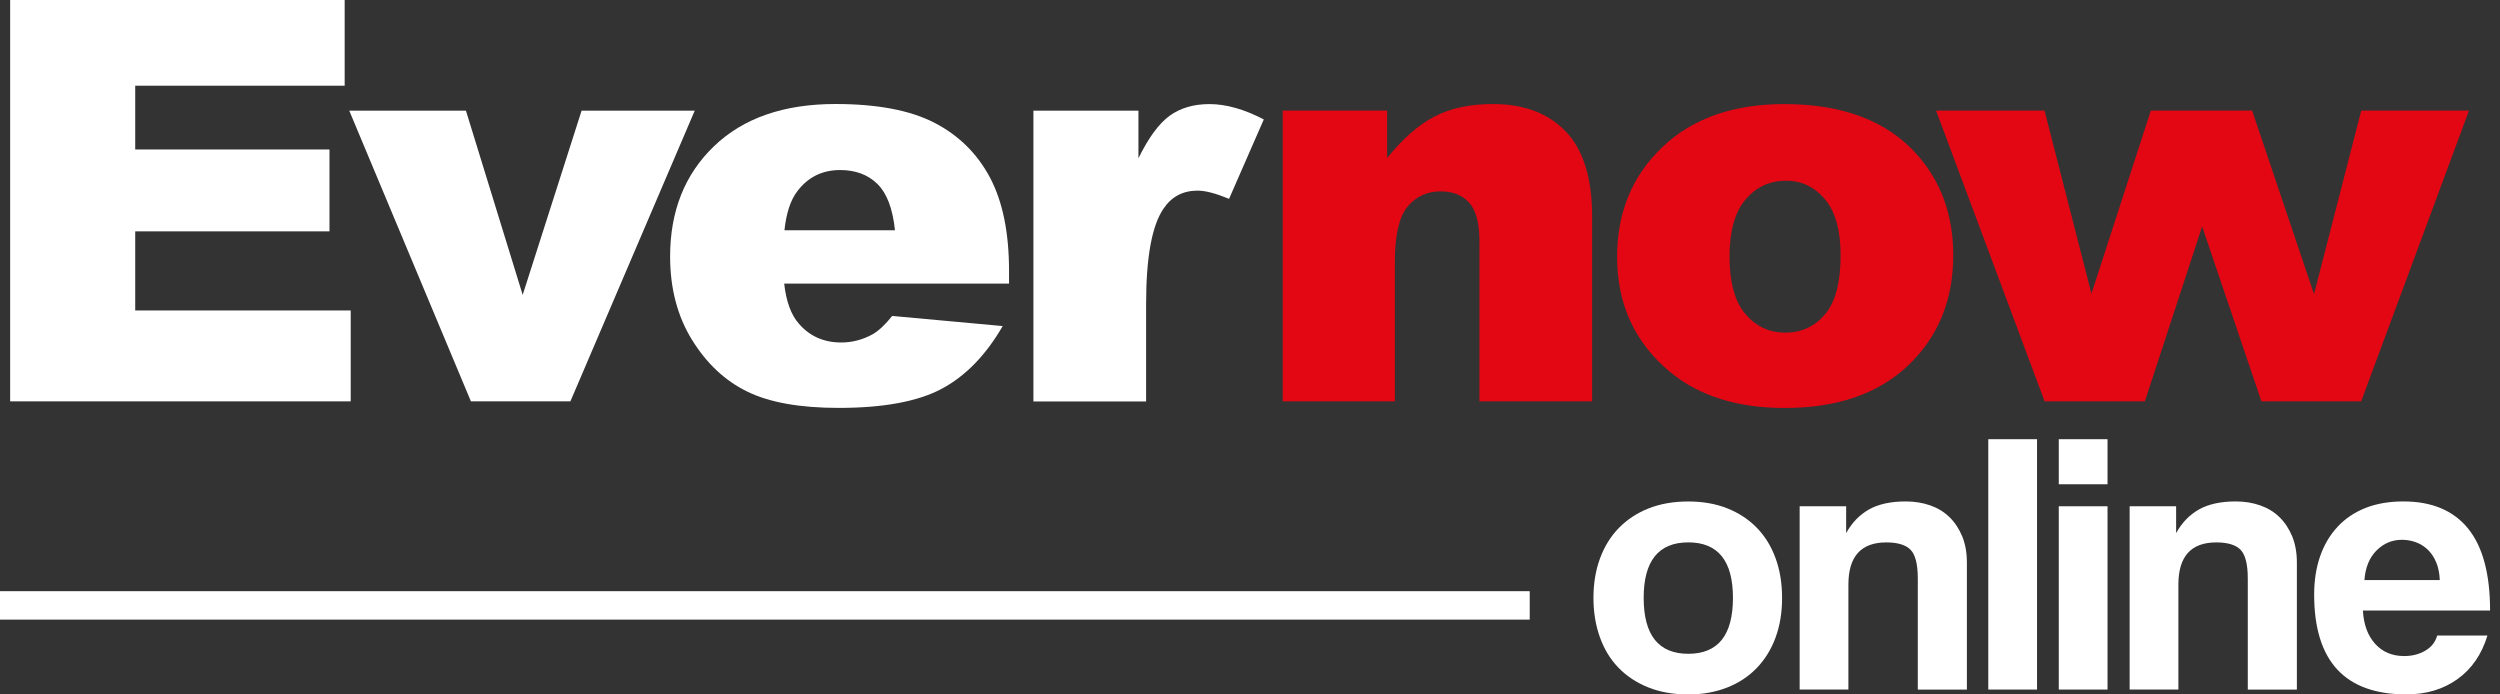
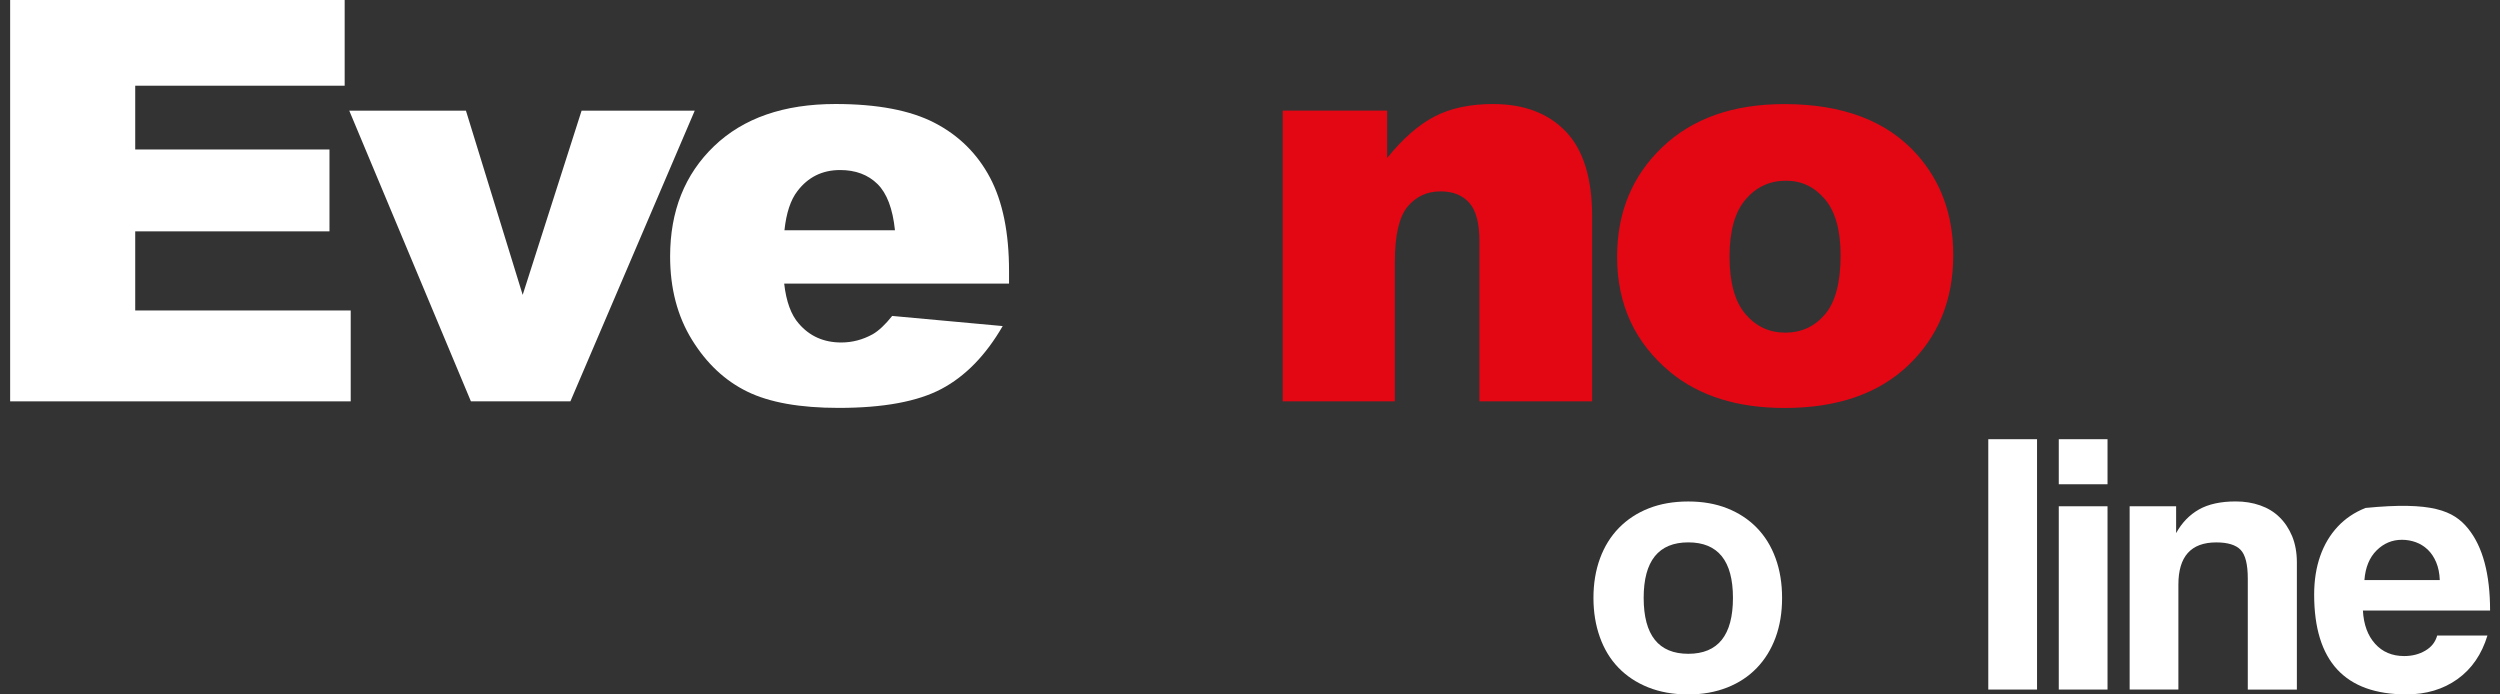
<svg xmlns="http://www.w3.org/2000/svg" width="216" height="60" viewBox="0 0 216 60" fill="none">
  <rect x="0" y="0" width="216" height="60" fill="#333333" stroke="none" />
  <path d="M0.877 0H29.779V7.405H11.683V12.915H28.467V19.989H11.683V26.825H30.301V34.677H0.877V0Z" fill="white" />
  <path d="M30.175 9.559H40.256L45.16 25.478L50.25 9.559H60.026L49.282 34.677H40.687L30.175 9.559Z" fill="white" />
  <path d="M87.181 24.505H67.754C67.928 26.05 68.349 27.203 69.016 27.959C69.951 29.047 71.173 29.591 72.681 29.591C73.634 29.591 74.537 29.353 75.396 28.881C75.918 28.582 76.484 28.053 77.085 27.297L86.633 28.172C85.173 30.697 83.411 32.505 81.348 33.6C79.286 34.694 76.324 35.242 72.467 35.242C69.118 35.242 66.482 34.774 64.564 33.834C62.643 32.897 61.052 31.406 59.79 29.364C58.529 27.322 57.898 24.92 57.898 22.161C57.898 18.235 59.163 15.058 61.697 12.627C64.227 10.2 67.725 8.986 72.184 8.986C75.802 8.986 78.659 9.53 80.754 10.617C82.849 11.705 84.444 13.283 85.539 15.35C86.633 17.417 87.181 20.104 87.181 23.418V24.505ZM77.325 19.895C77.132 18.033 76.629 16.701 75.813 15.897C74.994 15.094 73.921 14.691 72.587 14.691C71.046 14.691 69.817 15.3 68.896 16.513C68.309 17.27 67.936 18.397 67.776 19.895H77.325Z" fill="white" />
-   <path d="M89.291 9.559H98.361V13.675C99.234 11.893 100.133 10.668 101.061 9.998C101.989 9.328 103.135 8.993 104.501 8.993C105.93 8.993 107.492 9.436 109.192 10.319L106.191 17.18C105.049 16.708 104.143 16.47 103.476 16.47C102.207 16.47 101.221 16.989 100.525 18.03C99.524 19.496 99.024 22.24 99.024 26.263V34.684H89.287V9.559H89.291Z" fill="white" />
  <path d="M110.827 9.558H119.849V13.65C121.198 11.979 122.564 10.783 123.945 10.066C125.327 9.35 127.009 8.989 128.991 8.989C131.674 8.989 133.773 9.782 135.288 11.367C136.803 12.951 137.561 15.4 137.561 18.71V34.676H127.824V20.864C127.824 19.287 127.531 18.17 126.943 17.518C126.356 16.863 125.53 16.535 124.467 16.535C123.293 16.535 122.34 16.978 121.611 17.86C120.882 18.743 120.516 20.327 120.516 22.614V34.676H110.827V9.558Z" fill="#E30613" />
  <path d="M139.718 22.19C139.718 18.358 141.019 15.199 143.622 12.717C146.225 10.232 149.741 8.993 154.167 8.993C159.231 8.993 163.055 10.452 165.644 13.369C167.724 15.717 168.761 18.613 168.761 22.049C168.761 25.914 167.471 29.08 164.893 31.547C162.312 34.014 158.745 35.249 154.192 35.249C150.129 35.249 146.844 34.223 144.336 32.173C141.258 29.631 139.718 26.303 139.718 22.19ZM149.433 22.165C149.433 24.405 149.889 26.061 150.803 27.131C151.716 28.204 152.862 28.741 154.243 28.741C155.639 28.741 156.788 28.212 157.683 27.156C158.579 26.101 159.028 24.405 159.028 22.071C159.028 19.895 158.575 18.275 157.672 17.209C156.766 16.142 155.65 15.613 154.316 15.613C152.902 15.613 151.735 16.153 150.817 17.234C149.893 18.314 149.433 19.957 149.433 22.165Z" fill="#E30613" />
-   <path d="M167.279 9.558H176.649L180.702 25.373L185.831 9.558H194.586L199.932 25.413L204.011 9.558H213.32L204.007 34.676H195.387L190.265 19.564L185.316 34.676H176.653L167.279 9.558Z" fill="#E30613" />
  <path d="M145.87 60C144.572 60 143.419 59.794 142.404 59.388C141.389 58.98 140.53 58.411 139.827 57.68C139.124 56.953 138.591 56.07 138.225 55.04C137.858 54.01 137.674 52.883 137.674 51.662C137.674 50.419 137.862 49.281 138.239 48.251C138.616 47.221 139.163 46.342 139.874 45.611C140.588 44.884 141.444 44.318 142.451 43.922C143.455 43.526 144.594 43.328 145.87 43.328C147.12 43.328 148.244 43.526 149.241 43.922C150.234 44.318 151.082 44.876 151.786 45.597C152.489 46.317 153.029 47.189 153.406 48.219C153.783 49.249 153.972 50.398 153.972 51.662C153.972 52.93 153.783 54.071 153.406 55.091C153.029 56.11 152.489 56.985 151.786 57.713C151.082 58.444 150.231 59.006 149.226 59.402C148.219 59.798 147.102 60 145.87 60ZM145.87 56.488C148.44 56.488 149.727 54.878 149.727 51.658C149.727 48.46 148.44 46.861 145.87 46.861C143.3 46.861 142.013 48.46 142.013 51.658C142.016 54.878 143.3 56.488 145.87 56.488Z" fill="white" />
-   <path d="M165.698 59.578V49.987C165.698 48.763 165.492 47.938 165.082 47.509C164.672 47.081 163.969 46.864 162.976 46.864C160.794 46.864 159.702 48.078 159.702 50.502V59.578H155.49V43.742H159.507V46.061C160.003 45.161 160.663 44.48 161.482 44.016C162.302 43.555 163.36 43.324 164.658 43.324C165.412 43.324 166.115 43.436 166.764 43.663C167.413 43.89 167.967 44.224 168.431 44.678C168.895 45.129 169.262 45.683 169.533 46.335C169.802 46.991 169.939 47.747 169.939 48.604V59.582H165.698V59.578Z" fill="white" />
  <path d="M176 37.947H171.788V59.578H176V37.947Z" fill="white" />
  <path d="M177.878 37.947H182.09V41.84H177.878V37.947ZM177.878 43.742H182.09V59.578H177.878V43.742Z" fill="white" />
  <path d="M194.209 59.578V49.987C194.209 48.763 194.002 47.938 193.592 47.509C193.183 47.081 192.48 46.864 191.486 46.864C189.304 46.864 188.213 48.078 188.213 50.502V59.578H184.001V43.742H188.017V46.061C188.514 45.161 189.174 44.48 189.993 44.016C190.812 43.555 191.871 43.324 193.168 43.324C193.922 43.324 194.626 43.436 195.274 43.663C195.923 43.89 196.478 44.224 196.942 44.678C197.406 45.129 197.772 45.683 198.044 46.335C198.312 46.991 198.45 47.747 198.45 48.604V59.582H194.209V59.578Z" fill="white" />
-   <path d="M204.156 52.757C204.221 53.96 204.572 54.914 205.207 55.62C205.845 56.33 206.682 56.683 207.719 56.683C208.411 56.683 209.02 56.528 209.55 56.214C210.079 55.905 210.42 55.469 210.572 54.911H214.915C214.418 56.542 213.555 57.796 212.323 58.678C211.09 59.557 209.622 59.996 207.915 59.996C202.6 59.996 199.943 57.122 199.943 51.37C199.943 50.146 200.117 49.044 200.462 48.053C200.806 47.066 201.31 46.22 201.97 45.51C202.629 44.801 203.434 44.261 204.384 43.886C205.334 43.511 206.425 43.324 207.657 43.324C210.119 43.324 211.982 44.109 213.247 45.672C214.512 47.239 215.143 49.598 215.143 52.753H204.156V52.757ZM210.797 50.117C210.775 49.537 210.673 49.029 210.488 48.586C210.304 48.147 210.061 47.783 209.76 47.491C209.455 47.203 209.111 46.987 208.723 46.846C208.335 46.706 207.933 46.638 207.523 46.638C206.682 46.638 205.954 46.944 205.337 47.556C204.721 48.168 204.369 49.022 204.286 50.117H210.797Z" fill="white" />
-   <path d="M132.167 51.078H0V53.535H132.167V51.078Z" fill="white" />
+   <path d="M204.156 52.757C204.221 53.96 204.572 54.914 205.207 55.62C205.845 56.33 206.682 56.683 207.719 56.683C208.411 56.683 209.02 56.528 209.55 56.214C210.079 55.905 210.42 55.469 210.572 54.911H214.915C214.418 56.542 213.555 57.796 212.323 58.678C211.09 59.557 209.622 59.996 207.915 59.996C202.6 59.996 199.943 57.122 199.943 51.37C199.943 50.146 200.117 49.044 200.462 48.053C200.806 47.066 201.31 46.22 201.97 45.51C202.629 44.801 203.434 44.261 204.384 43.886C210.119 43.324 211.982 44.109 213.247 45.672C214.512 47.239 215.143 49.598 215.143 52.753H204.156V52.757ZM210.797 50.117C210.775 49.537 210.673 49.029 210.488 48.586C210.304 48.147 210.061 47.783 209.76 47.491C209.455 47.203 209.111 46.987 208.723 46.846C208.335 46.706 207.933 46.638 207.523 46.638C206.682 46.638 205.954 46.944 205.337 47.556C204.721 48.168 204.369 49.022 204.286 50.117H210.797Z" fill="white" />
</svg>